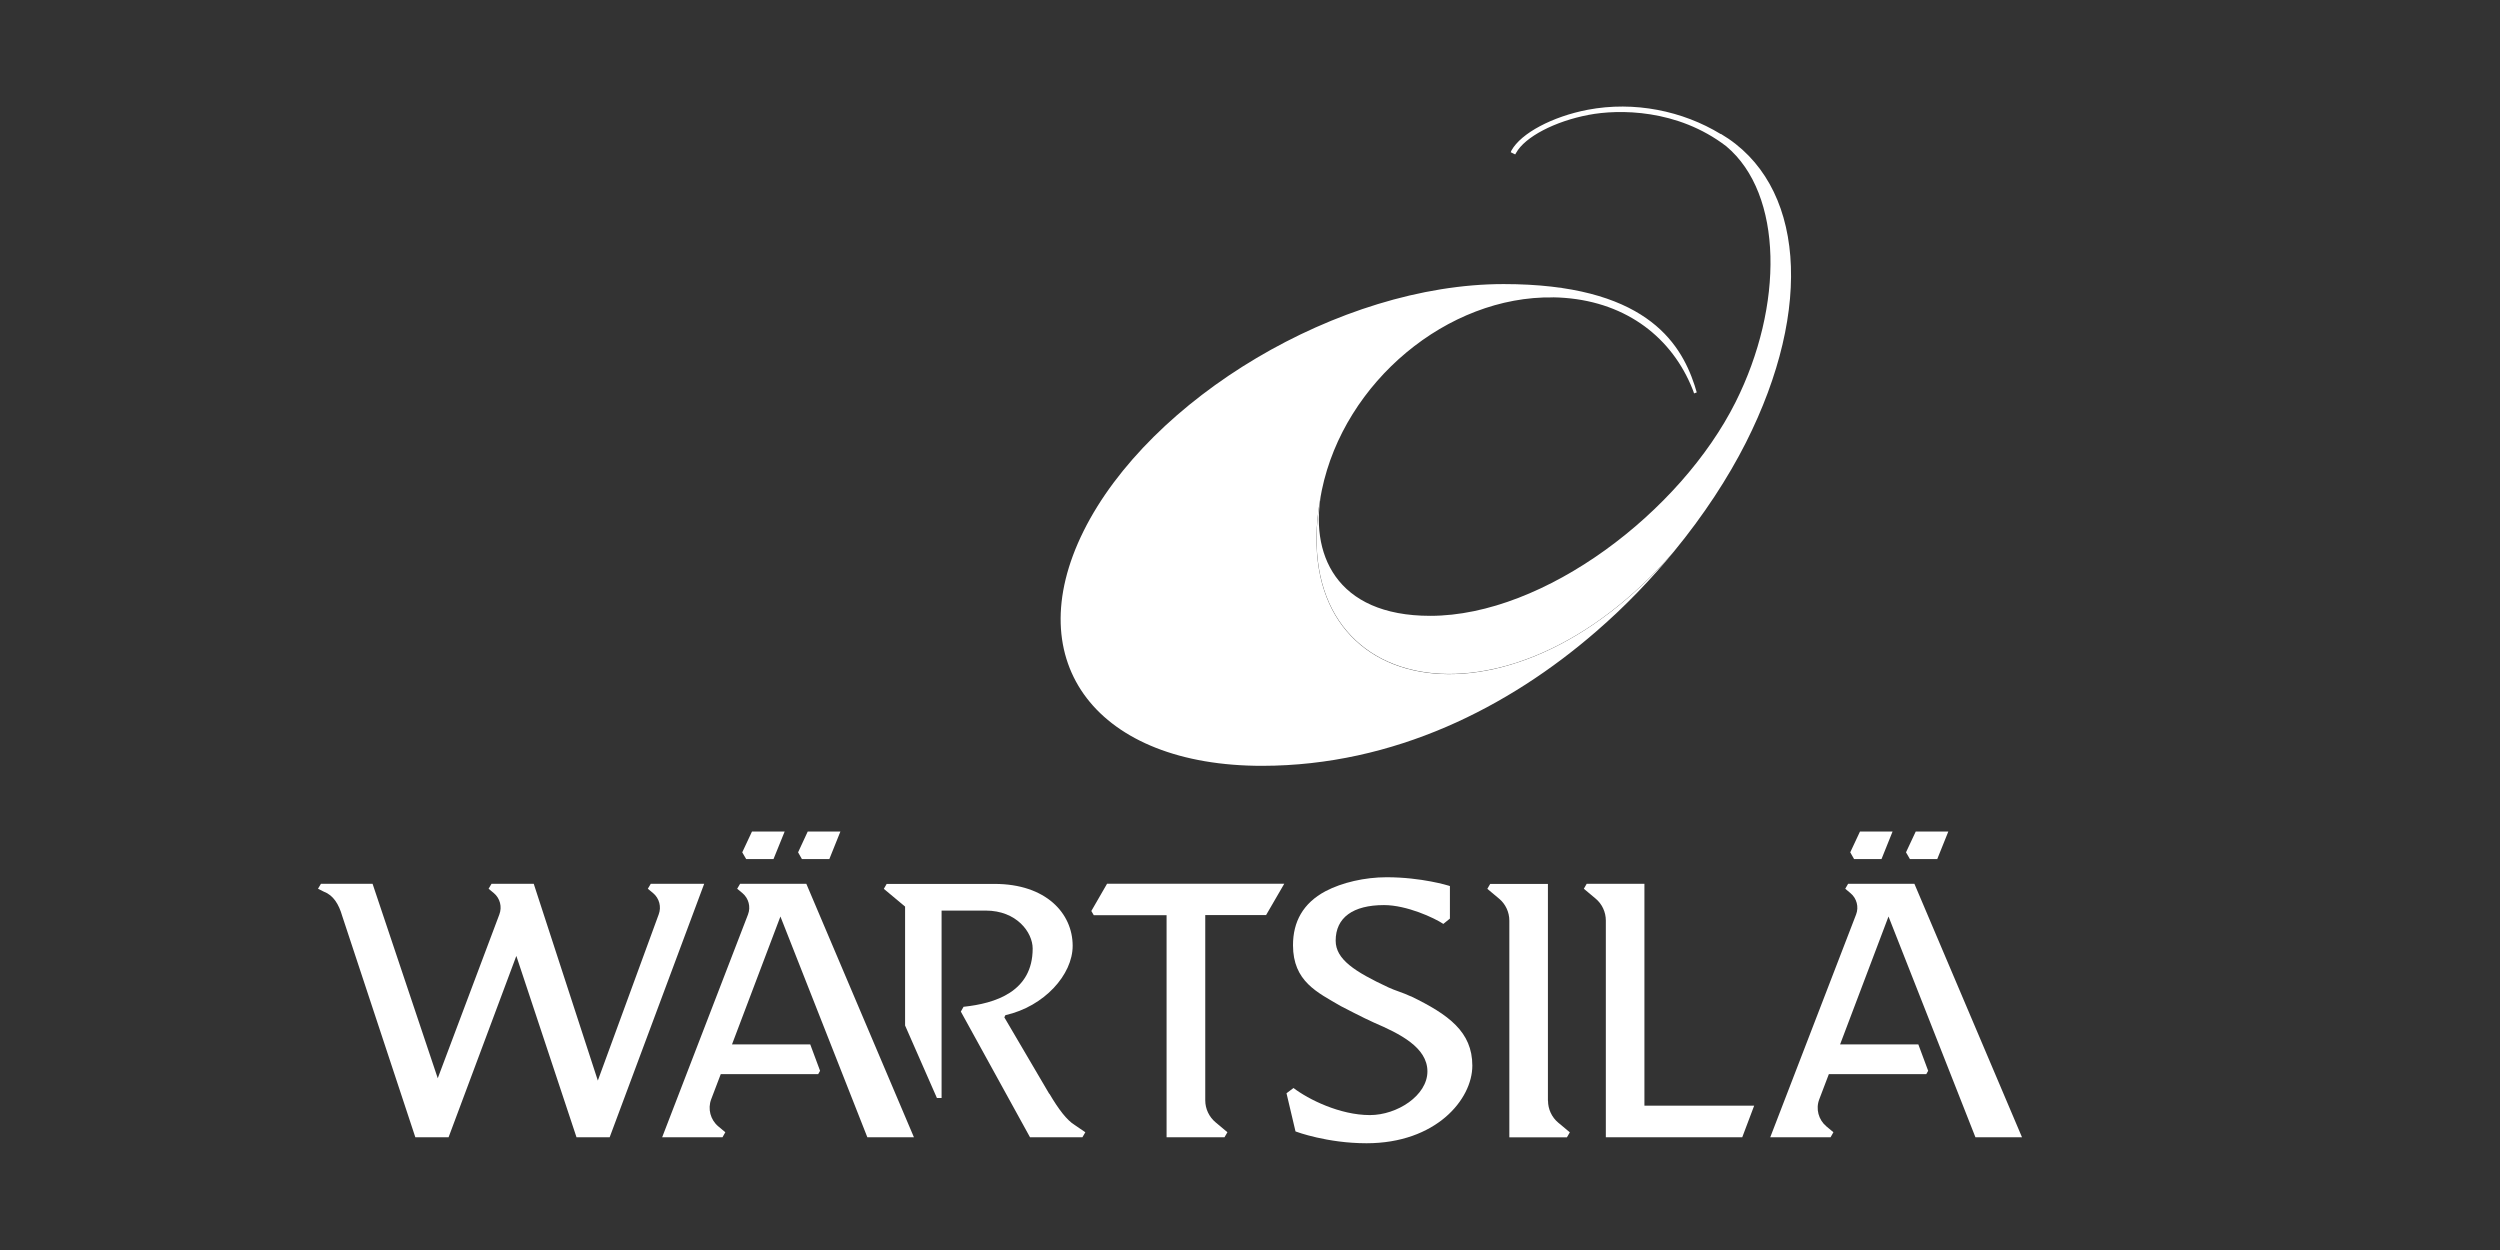
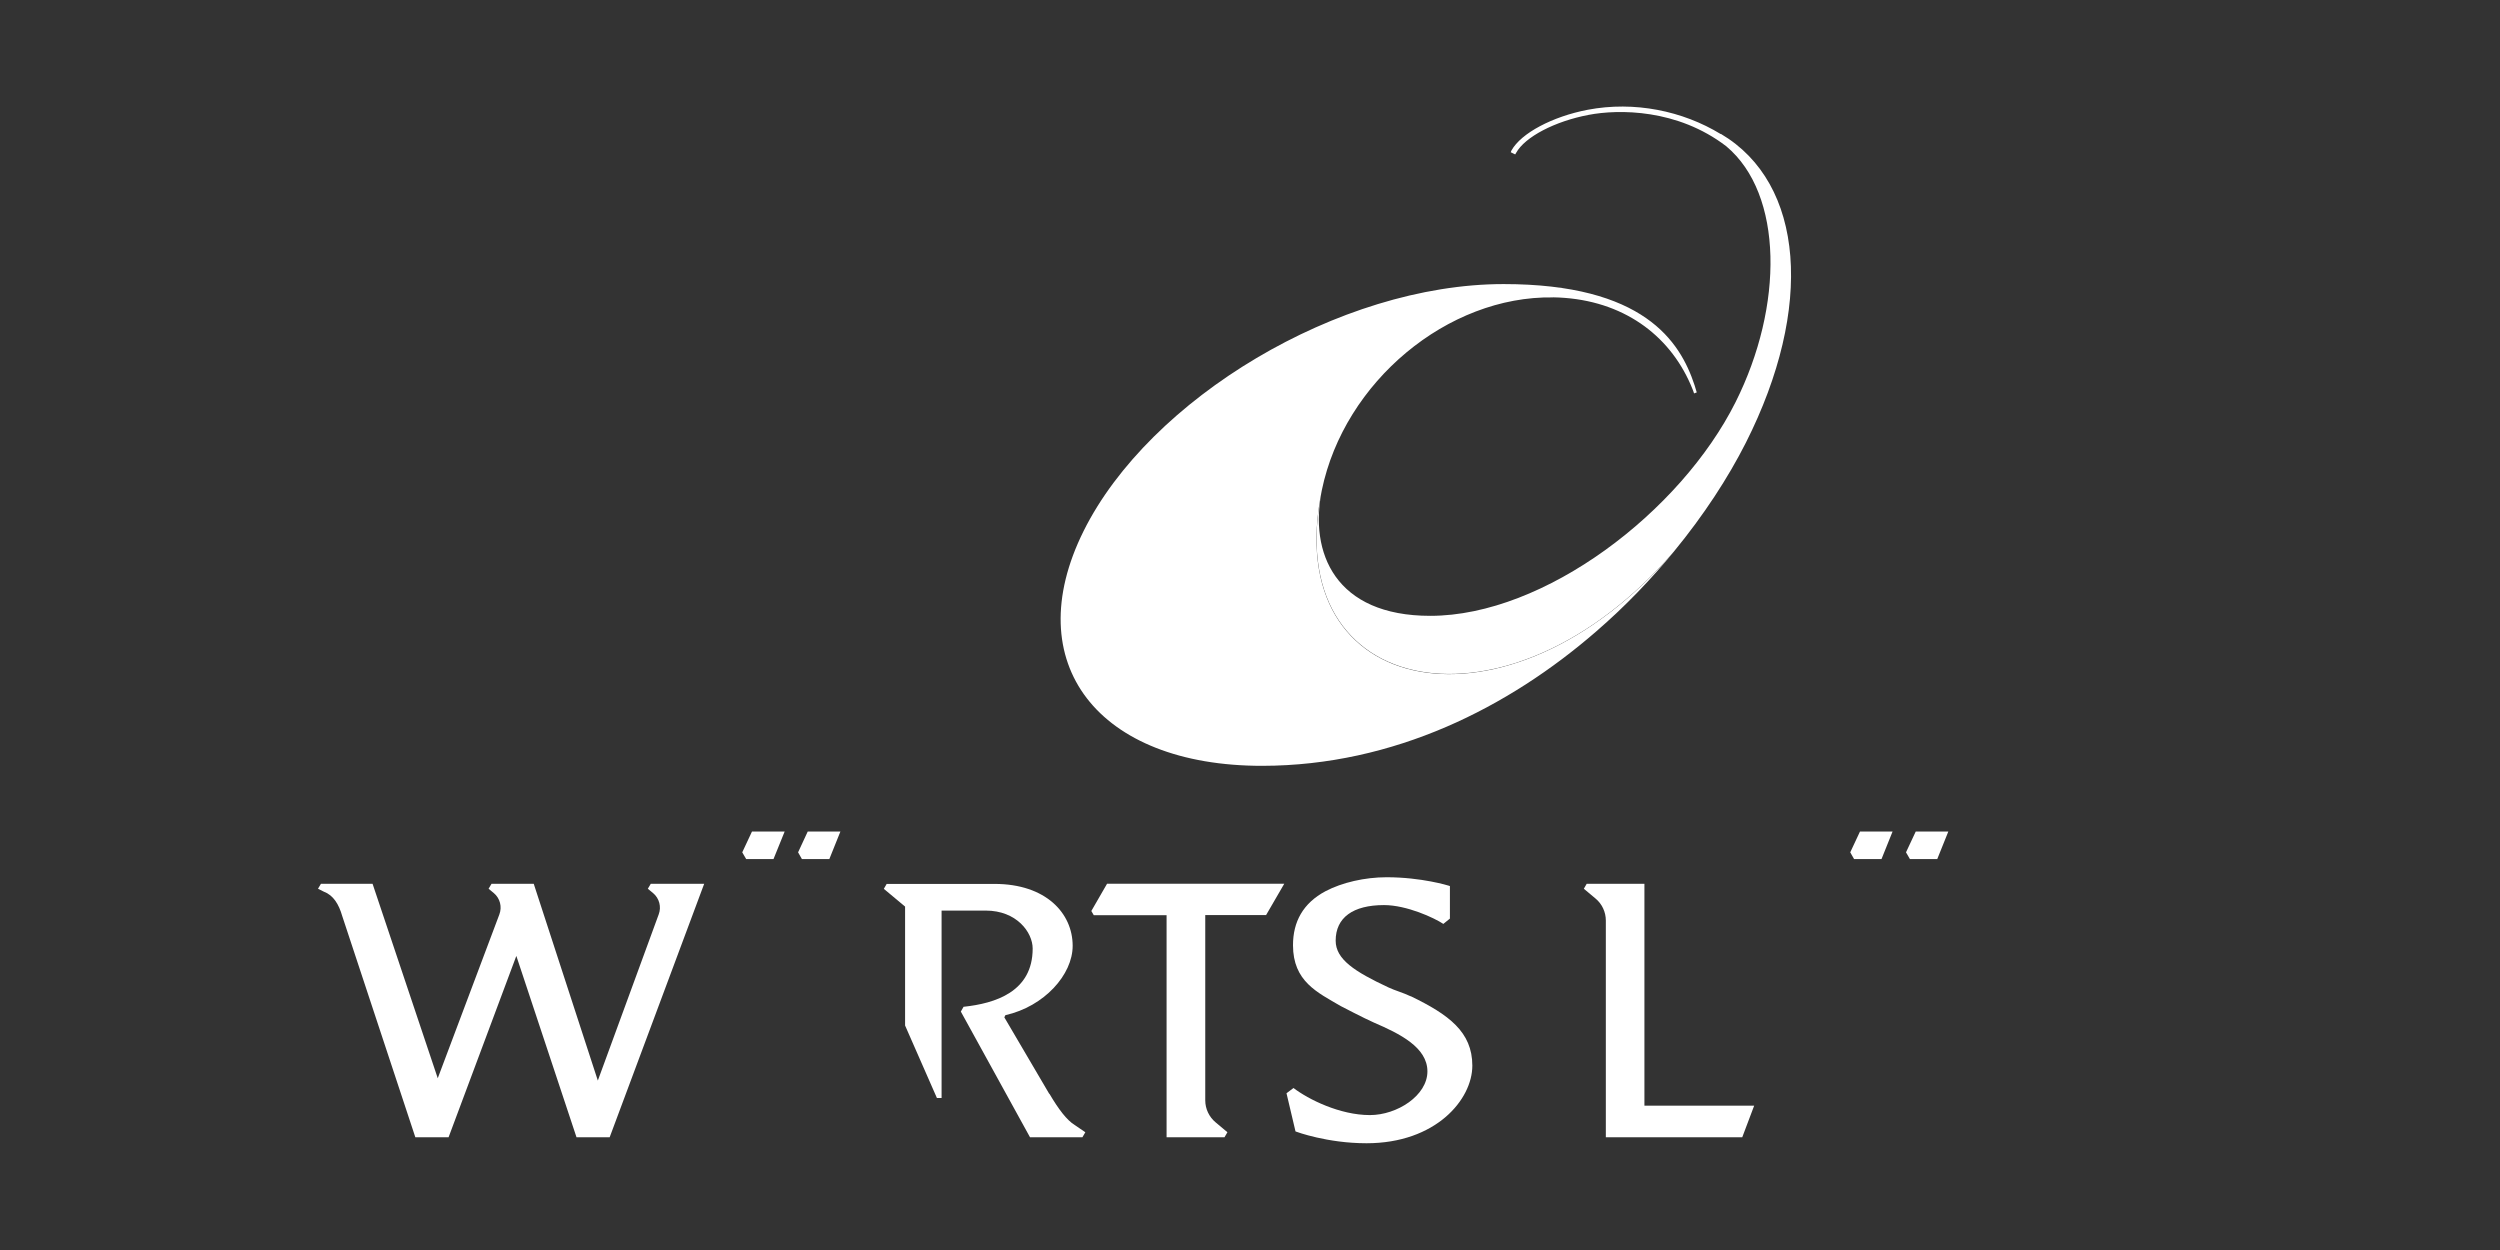
<svg xmlns="http://www.w3.org/2000/svg" id="wartsila_-_white" data-name="wartsila - white" viewBox="0 0 300 150">
  <rect x="0" y="0" width="300" height="150" fill="#333333" stroke="none" />
  <defs>
    <style>
      .cls-1 {
        fill: #fff;
      }
    </style>
  </defs>
  <polygon class="cls-1" points="225.78 103.09 227.11 99.78 223.2 99.78 222.03 102.28 222.49 103.09 225.78 103.09" />
  <polygon class="cls-1" points="232.47 103.09 233.8 99.78 229.89 99.78 228.72 102.28 229.19 103.09 232.47 103.09" />
-   <path class="cls-1" d="M237.05,136.47h5.59l-12.91-30.41h-7.96l-.34.59.63.53c.75.62,1.02,1.66.67,2.56l-10.3,26.73h7.24l.34-.6-.85-.71c-.94-.79-1.29-2.09-.85-3.24l1.15-3.02h11.69l.23-.4-1.18-3.17h-9.39l5.81-15.35,10.43,26.49Z" />
-   <path class="cls-1" d="M185.75,132.08v-26.01h-6.93l-.34.59,1.41,1.18c.78.65,1.23,1.62,1.23,2.64v26h6.91l.35-.6-1.39-1.16c-.78-.65-1.23-1.62-1.23-2.64" />
  <path class="cls-1" d="M169.29,119.56c-.9-.43-1.92-.71-2.68-1.07-4.07-1.9-6.33-3.38-6.33-5.61,0-2.77,2.08-4.27,5.8-4.27,2.72,0,6.03,1.53,7.12,2.26l.79-.64v-3.9l-.15-.05s-3.22-1.01-7.45-1.01c-2.61,0-5.34.63-7.32,1.67-2.71,1.44-3.91,3.68-3.91,6.48,0,4.35,2.91,5.66,5.73,7.31,0,0,2.82,1.47,3.98,1.98,3.09,1.33,6.42,2.97,6.42,5.86s-3.63,5.24-6.9,5.24c-3.61,0-7.39-1.89-9.17-3.25l-.84.63,1.08,4.58.11.04s3.7,1.38,8.41,1.38c8.34,0,12.7-5.26,12.7-9.31s-2.83-6.13-7.4-8.34" />
  <path class="cls-1" d="M197.33,106.06h-6.93l-.34.59,1.41,1.18c.78.65,1.23,1.62,1.23,2.64v26h16.37l1.43-3.79h-13.17v-26.62Z" />
  <path class="cls-1" d="M125.91,131.26l-5.39-9.18.13-.26c4.67-1.05,8.07-4.86,8.07-8.32,0-3.91-3.21-7.43-9.37-7.43h-12.95l-.34.59,2.55,2.13v14.27l3.82,8.7h.56v-22.49h5.3c3.71,0,5.63,2.61,5.63,4.56,0,5.21-4.54,6.58-8.25,6.98h-.04s-.33.58-.33.58l8.3,15.08h6.29l.35-.6-1.28-.87c-.95-.59-1.93-1.88-3.03-3.75" />
  <polygon class="cls-1" points="92.82 103.09 94.16 99.78 90.24 99.78 89.07 102.28 89.54 103.09 92.82 103.09" />
  <polygon class="cls-1" points="99.52 103.09 100.85 99.78 96.93 99.78 95.77 102.28 96.23 103.09 99.52 103.09" />
-   <path class="cls-1" d="M88.81,106.06l-.35.59.63.52c.75.63,1.02,1.66.67,2.57l-10.3,26.73h7.24l.34-.6-.85-.71c-.94-.79-1.28-2.09-.85-3.24l1.15-3.02h11.69l.23-.4-1.18-3.17h-9.39l5.81-15.35,10.43,26.49h5.59l-12.91-30.41h-7.96Z" />
  <path class="cls-1" d="M132.84,106.06l-1.88,3.26.29.5h8.74v26.65h6.95l.35-.6-1.42-1.19c-.78-.65-1.24-1.62-1.24-2.64v-22.23h7.3l2.18-3.76h-21.26Z" />
  <path class="cls-1" d="M78.09,106.06l-.35.59.63.52c.75.63,1.02,1.66.67,2.57l-7.3,19.93-7.69-23.61h-5.07l-.35.59.63.52c.75.63,1.01,1.66.66,2.57l-7.39,19.65-7.82-23.33h-6.2l-.35.59.72.36c1.12.42,1.78,1.5,2.18,2.89l8.78,26.57h3.99l8.13-21.76,7.22,21.76h3.98l11.34-30.41h-6.42Z" />
  <path class="cls-1" d="M186.37,35.68c7.75.13,13.44,4.02,16.24,9.89.19.4.39.85.55,1.27.05.12.09.26.13.37l.32-.12c-.05-.2-.15-.52-.26-.86-1.75-5.32-6.15-12.14-22.92-12.14-19.73,0-42.52,13.78-50.4,29.64-7.88,15.86,1.73,28.2,21.47,28.17,15.8-.03,29.54-7.01,40.05-16.13,3.5-3.03,6.63-6.3,9.36-9.63-19.82,23.14-47.5,17.84-42.29-7.32,2.7-13.02,15.12-23.34,27.75-23.13" />
  <path class="cls-1" d="M206.49,16.09c-4.57-2.79-10.37-3.98-15.95-2.92-4.24.81-8.01,2.81-9.16,4.88,0,0-.06.1-.09.22l.53.26c.07-.09.11-.18.11-.18,1.06-1.92,4.65-3.8,8.73-4.57,3.57-.68,10.62-.73,16.49,3.77,6.86,5.75,6.9,19.17,1.12,30.7-6.6,13.18-22.93,25.65-36.64,25.65-11.39,0-14.56-7.54-13-15.1,0,0,0,0,0,0-5.2,25.14,22.43,30.44,42.24,7.38,3.6-4.38,6.51-8.86,8.63-13.05,8.2-16.23,7.03-31.13-2.99-37.06" />
</svg>